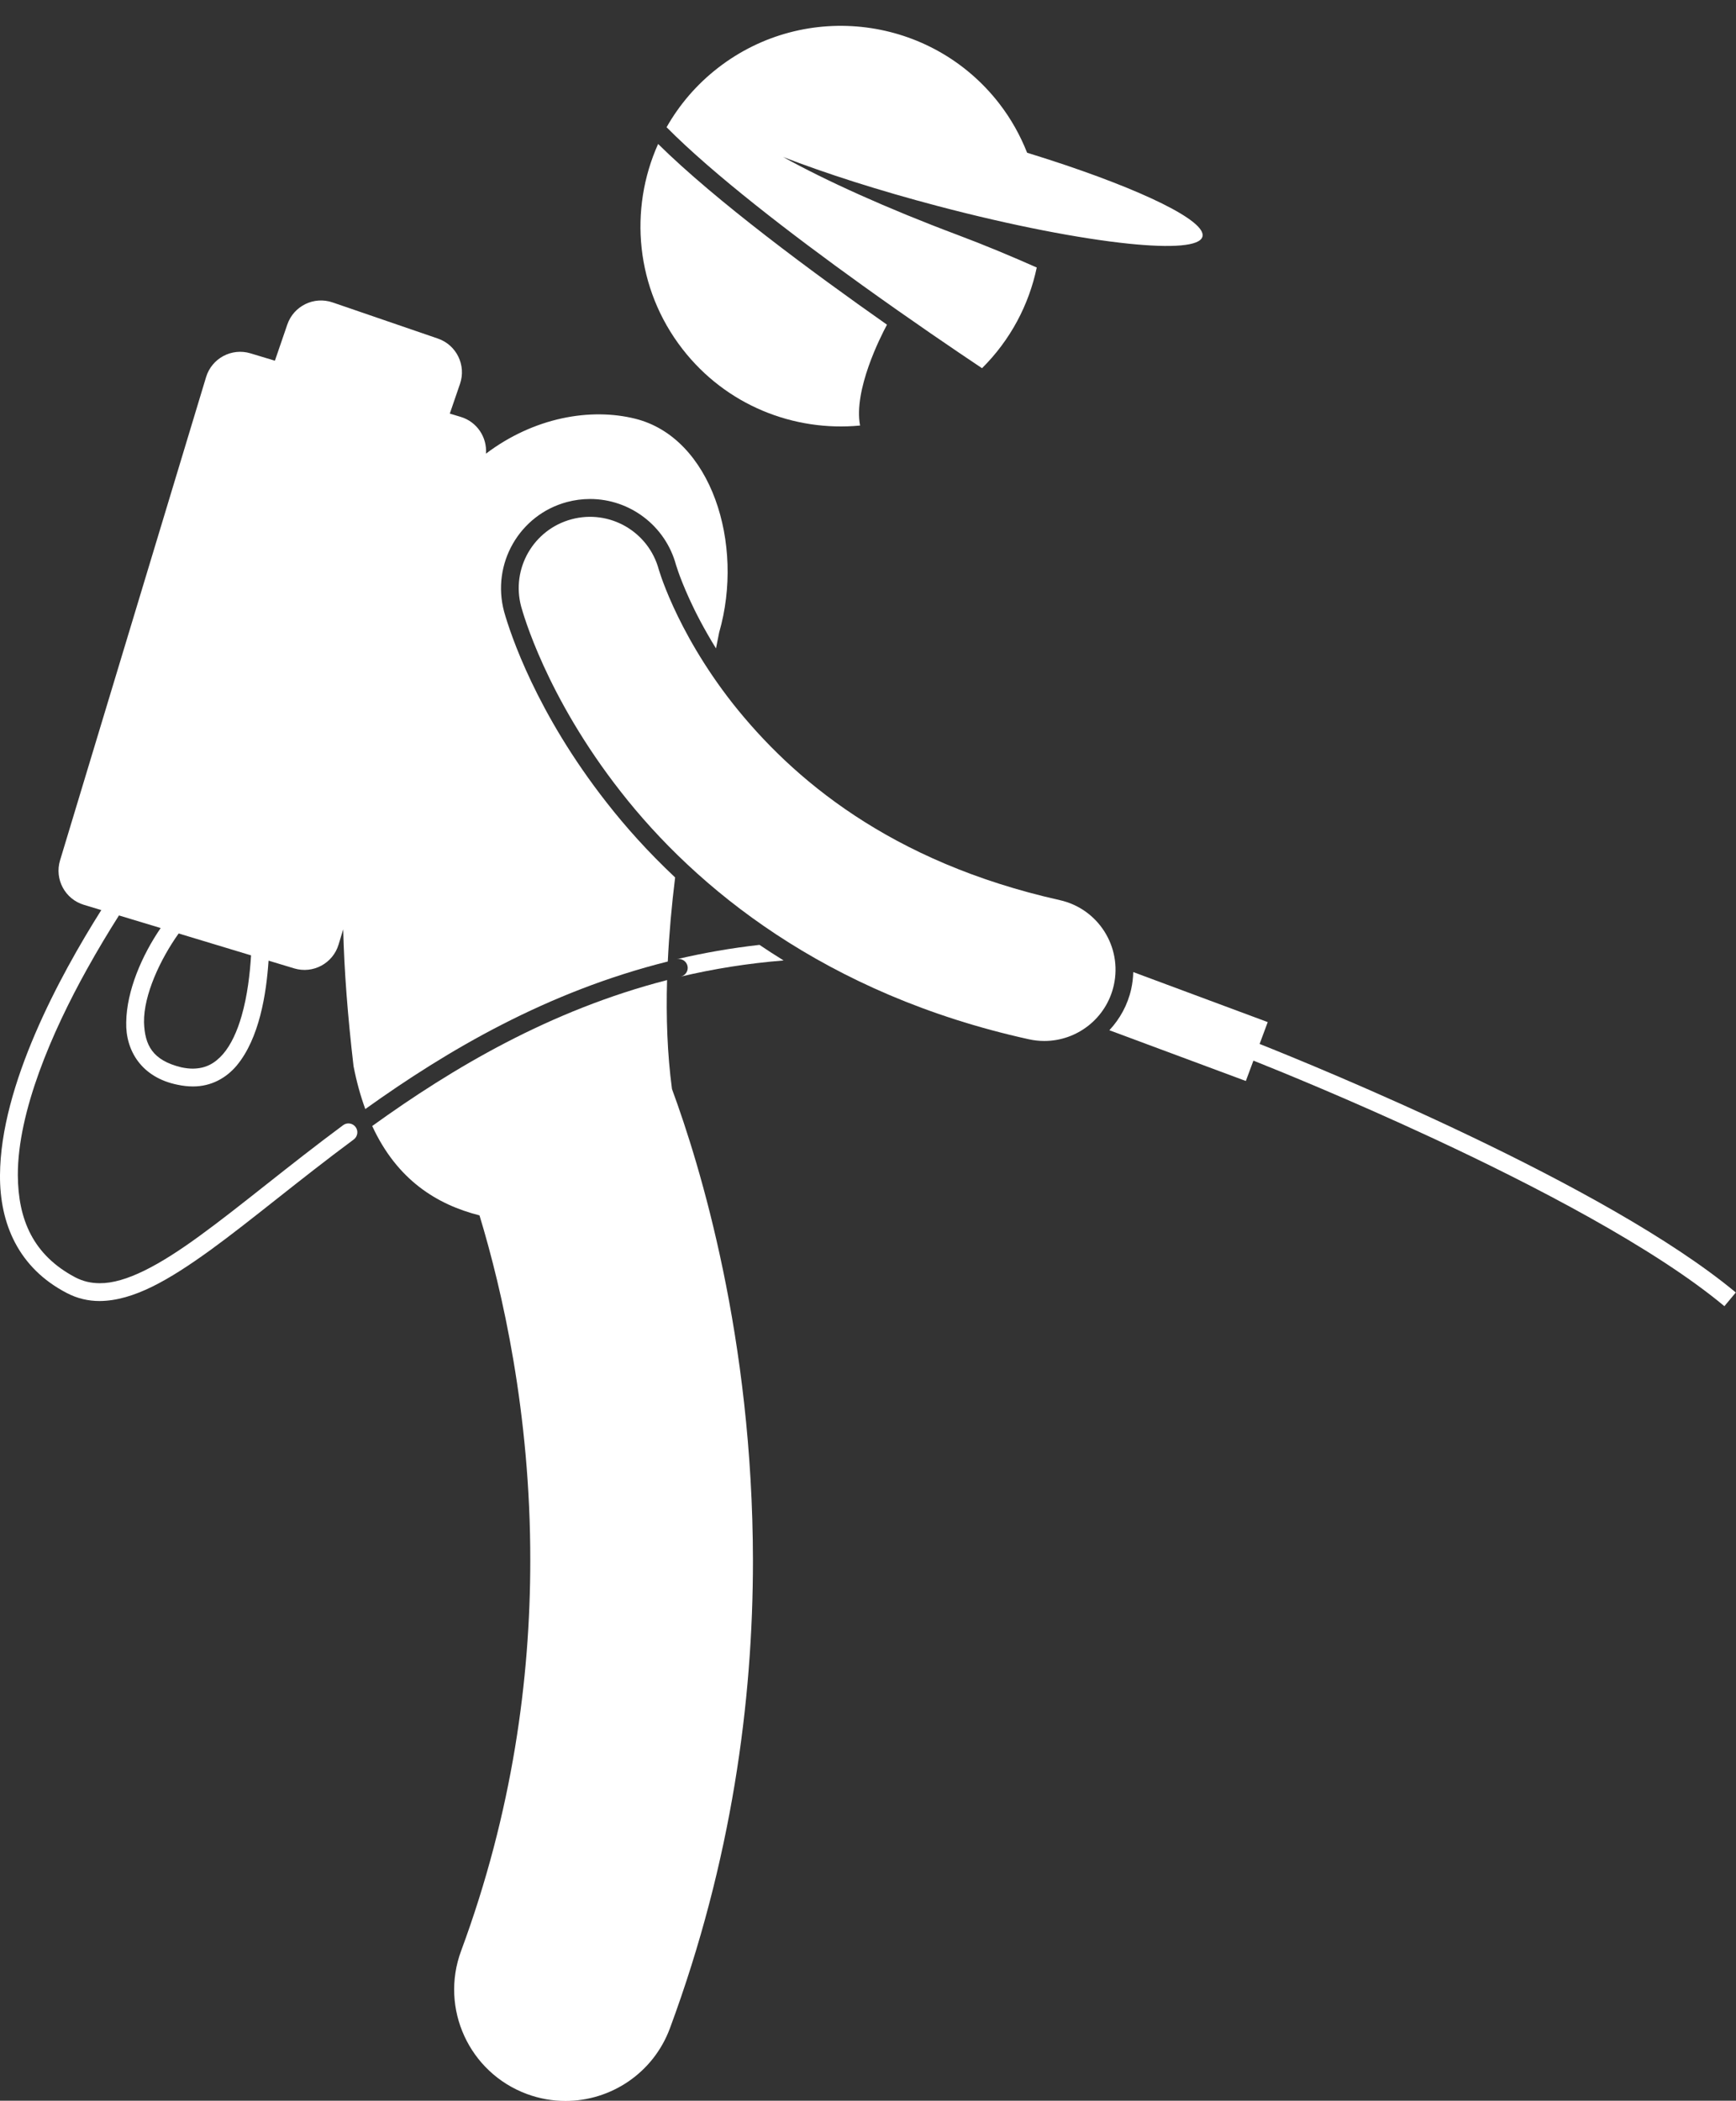
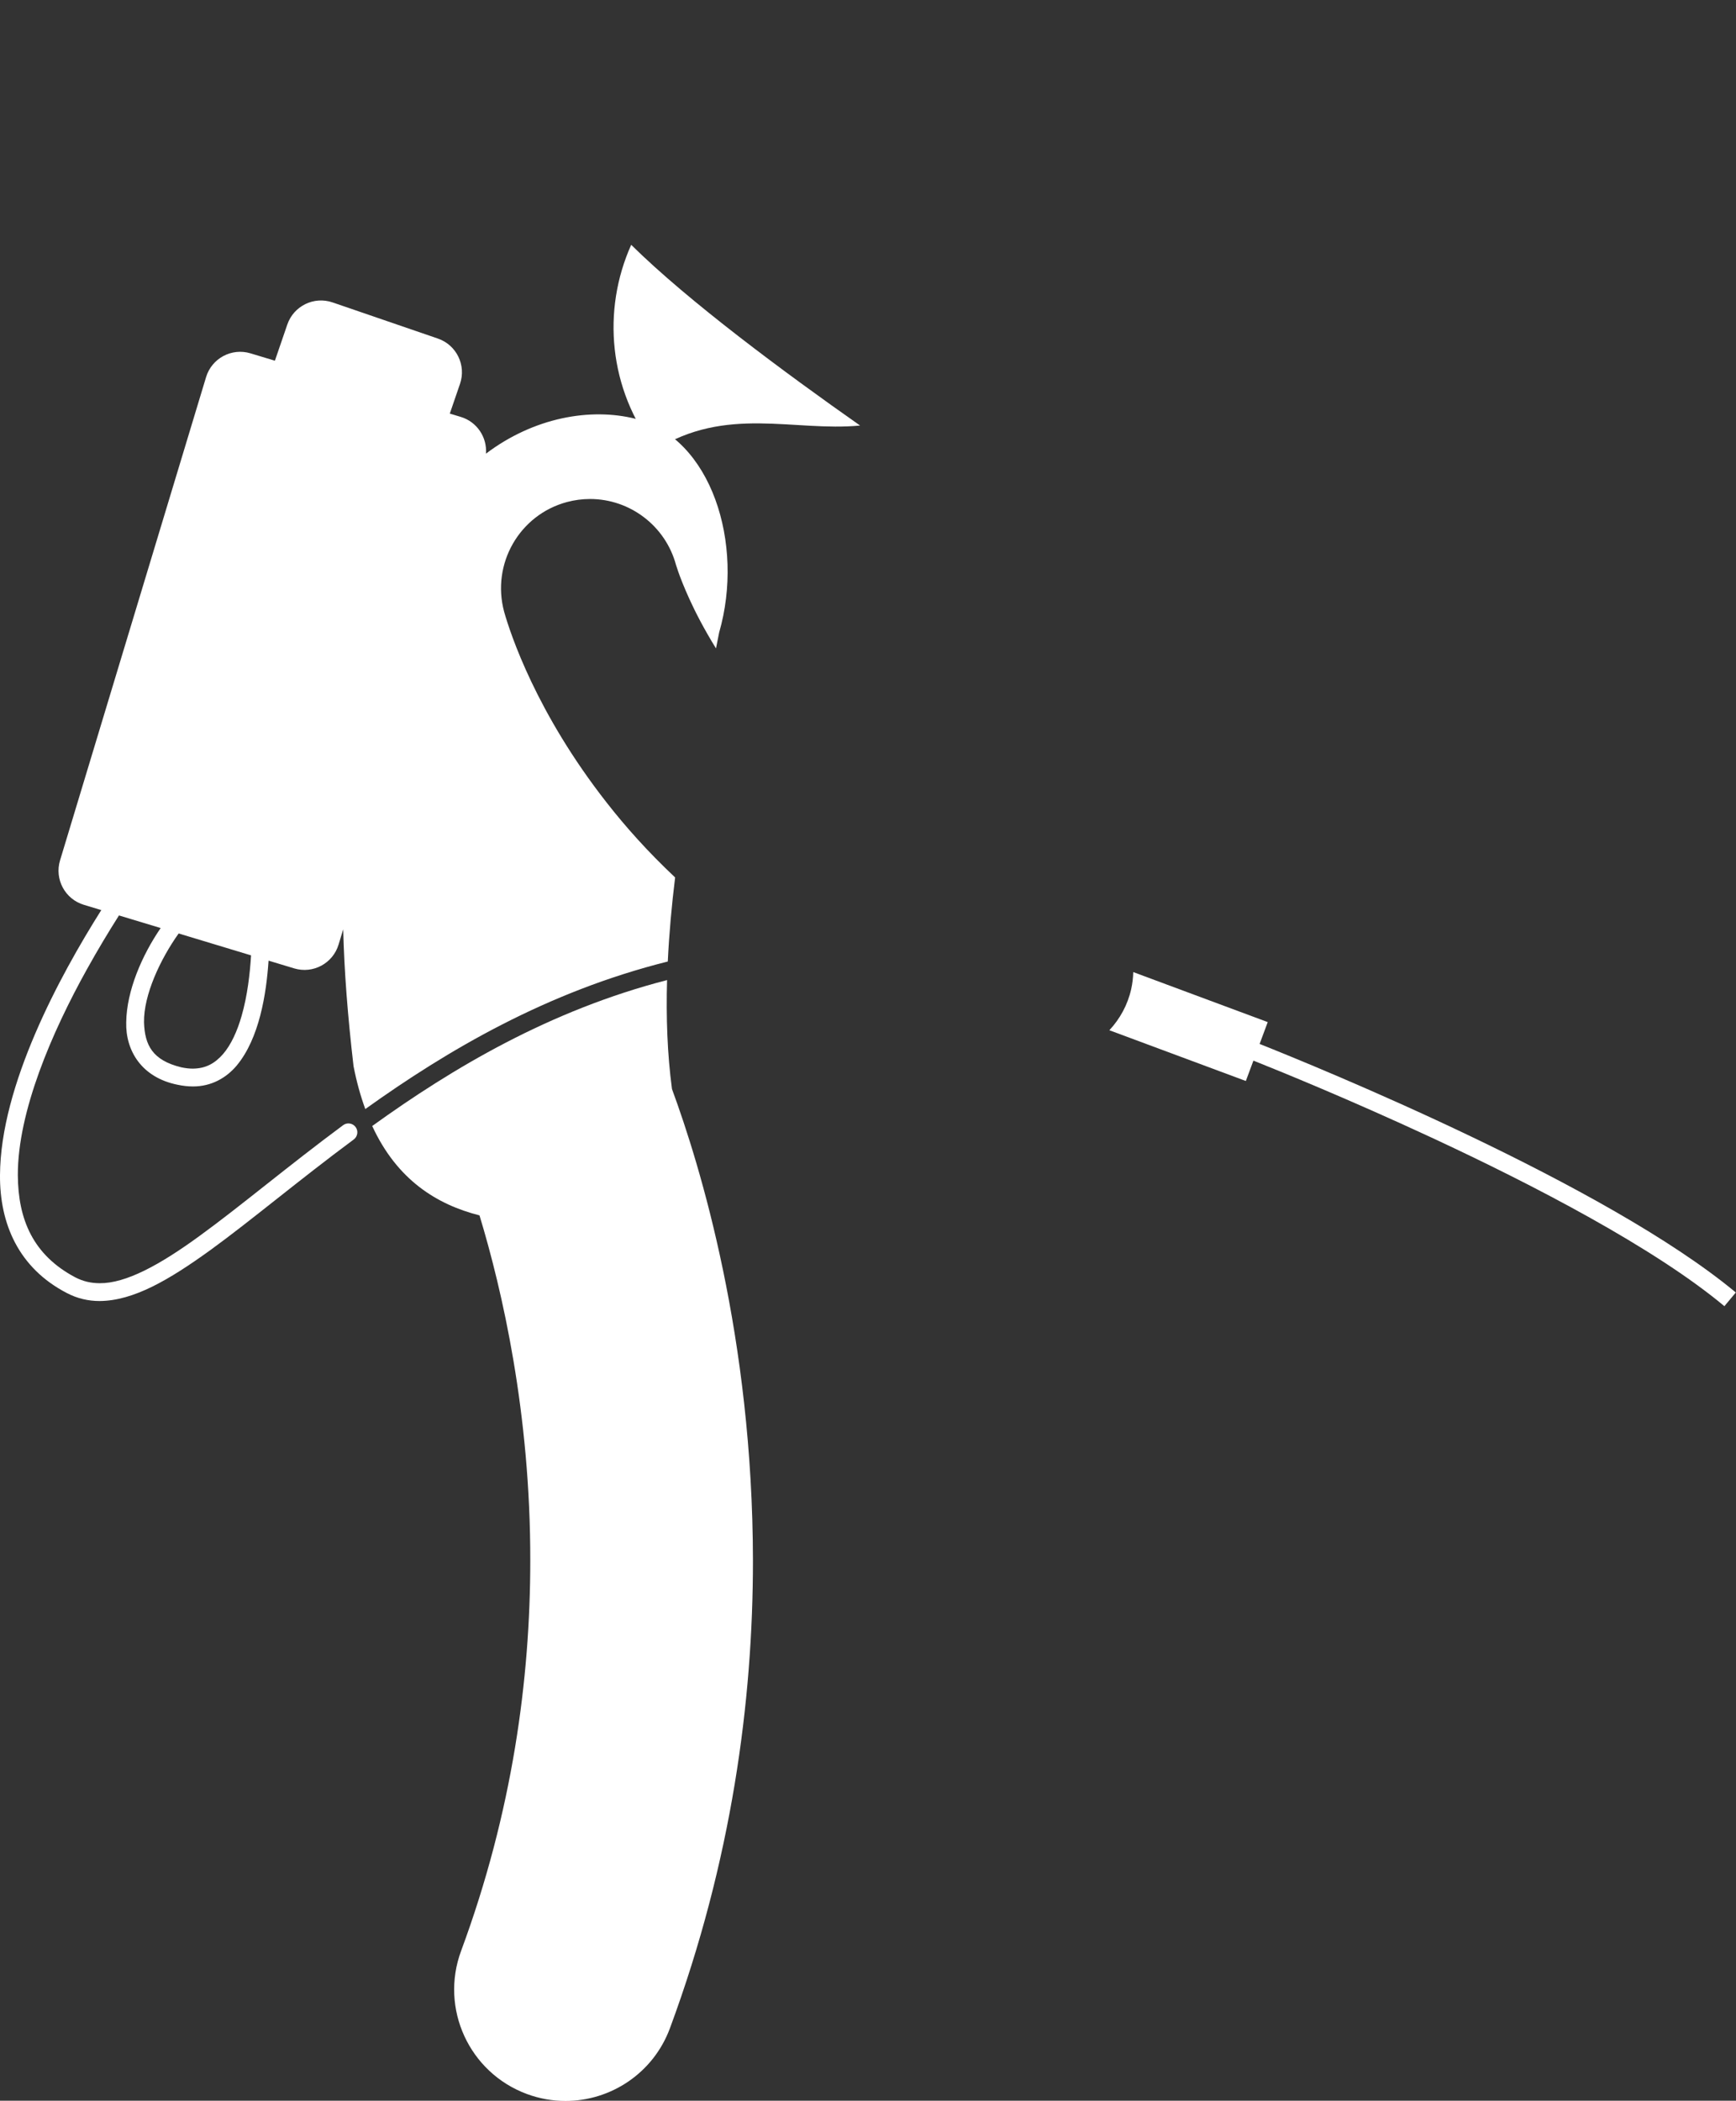
<svg xmlns="http://www.w3.org/2000/svg" fill="#ffffff" height="235.8" preserveAspectRatio="xMidYMid meet" version="1" viewBox="-0.0 -2.9 194.9 235.8" width="194.9" zoomAndPan="magnify">
  <rect x="-0.0" y="-2.9" width="194.9" height="235.8" fill="#333333" stroke="none" />
  <g id="change1_1">
    <path d="M41.788,123.49c2.787,6.042,7.242,8.814,12.045,10.032c2.546,8.387,5.723,22.192,5.701,38.756 c-0.002,13.22-1.98,28.174-7.766,43.802c-2.398,6.474,0.908,13.666,7.383,16.064c1.431,0.529,2.896,0.78,4.338,0.78 c5.08,0.001,9.857-3.12,11.725-8.164c6.955-18.781,9.32-36.774,9.318-52.482c-0.029-25.049-5.912-44.316-9.09-52.939 c-0.529-3.959-0.666-8.073-0.551-12.229C61.725,110.507,50.86,116.956,41.788,123.49z" fill="inherit" />
-     <path d="M75.981,104.769c-0.002,0.001-0.004,0.002-0.006,0.002C75.977,104.771,75.979,104.77,75.981,104.769 c0.537-0.127,1.076,0.206,1.203,0.745c0.127,0.537-0.207,1.074-0.744,1.201c-0.002,0-0.004,0.001-0.006,0.002 c0.002-0.001,0.005,0,0.008,0H76.44c3.663-0.866,7.507-1.485,11.535-1.809c-0.93-0.575-1.834-1.158-2.707-1.749 C82.055,103.521,78.959,104.066,75.981,104.769z" fill="inherit" />
    <path d="M7.526,142.25c1.154,0.604,2.395,0.886,3.662,0.886c3.809-0.03,7.787-2.366,12.437-5.722 c4.642-3.373,9.932-7.85,16.085-12.408c0.001-0.001,0.002-0.002,0.004-0.003c0.443-0.33,0.537-0.956,0.209-1.399 c-0.33-0.443-0.955-0.536-1.398-0.209c0,0.001,0,0.001,0,0.001c-6.215,4.605-11.523,9.095-16.074,12.399 c-4.541,3.32-8.344,5.368-11.262,5.34c-0.978-0.002-1.868-0.207-2.738-0.658c-4.736-2.505-6.416-6.485-6.449-11.461 c-0.018-7.156,3.836-16.063,7.742-23.09c1.248-2.249,2.494-4.308,3.613-6.071l4.682,1.414c-2.096,3.062-3.82,7.024-3.869,10.585 c-0.079,3.165,1.718,6.189,5.758,7.004c0.597,0.128,1.169,0.192,1.718,0.192c0.013,0,0.025,0,0.038,0 c2.041,0.001,3.709-0.951,4.876-2.327c2.562-3.063,3.341-8.067,3.592-11.793l2.875,0.869c2.114,0.639,4.347-0.558,4.985-2.672 l0.519-1.714c0.115,4.713,0.509,9.744,1.161,15.357c0.346,1.78,0.794,3.374,1.32,4.818c9.233-6.609,20.383-13.168,33.961-16.56 c0.152-3.148,0.438-6.308,0.824-9.437c-3.067-2.878-5.607-5.74-7.675-8.387c-7.919-10.1-10.821-18.959-11.522-21.434 c-1.449-5.387,1.72-10.882,7.045-12.315c0.852-0.228,1.728-0.343,2.602-0.343c4.502,0,8.47,3.039,9.646,7.391 c0.066,0.217,0.142,0.443,0.25,0.756c0.227,0.647,0.633,1.711,1.258,3.083c0.662,1.455,1.645,3.375,2.984,5.54 c0.12-0.602,0.242-1.208,0.355-1.789c2.869-9.953-0.885-21.865-9.42-23.992c-5.018-1.252-11.359-0.161-16.76,3.92 c0.137-1.828-1-3.571-2.827-4.123l-1.233-0.373l1.146-3.34c0.717-2.089-0.396-4.364-2.485-5.082l-11.823-4.057 c-2.089-0.718-4.365,0.395-5.082,2.484l-1.392,4.059L28.12,36.76c-2.113-0.639-4.347,0.558-4.985,2.672L6.741,93.676 c-0.639,2.115,0.558,4.348,2.672,4.986l1.958,0.592C6.678,106.69,0.049,118.936,0,129.016 C-0.035,134.438,2.07,139.433,7.526,142.25z M28.186,104.336c-0.123,2.045-0.411,4.545-1.056,6.782 c-0.487,1.713-1.187,3.254-2.089,4.298c-0.918,1.046-1.943,1.623-3.397,1.634c-0.392,0-0.822-0.047-1.29-0.148 c-3.233-0.784-4.105-2.49-4.185-5.049c-0.052-3.069,1.833-7.094,3.889-9.974L28.186,104.336z" fill="inherit" />
    <path d="M124.546,112.74l15.324,5.697l0.851-2.286c2.91,1.159,10.769,4.352,19.908,8.598c11.557,5.363,25.121,12.419,32.968,18.966 l1.282-1.537c-14.59-12.13-46.908-25.286-53.463-27.899l0.912-2.452l-15.098-5.614c-0.017,0.629-0.089,1.266-0.23,1.903 C126.606,109.89,125.734,111.469,124.546,112.74z" fill="inherit" />
-     <path d="M74.254,61.918c-0.127-0.362-0.213-0.627-0.258-0.779c-0.016-0.051-0.027-0.09-0.035-0.114 c-1.152-4.261-5.535-6.784-9.798-5.638c-4.267,1.146-6.798,5.534-5.651,9.801c0.198,0.698,2.767,10.049,11.186,20.785 c8.375,10.724,22.9,22.73,45.805,27.781c0.586,0.13,1.17,0.192,1.746,0.192c3.666,0.001,6.97-2.537,7.8-6.265 c0.958-4.313-1.762-8.588-6.074-9.545c-19.097-4.283-30.07-13.691-36.696-22.053c-3.287-4.18-5.419-8.105-6.7-10.914 C74.939,63.768,74.51,62.647,74.254,61.918z" fill="inherit" />
-     <path d="M112.181,8.719c-7.61-9.822-21.74-11.613-31.563-4.007c-2.425,1.878-4.355,4.157-5.781,6.668 c5.224,5.283,14.076,12.071,21.902,17.691c5.582,4.013,10.625,7.431,13.512,9.359c3.191-3.169,5.266-7.116,6.145-11.303 c-2.813-1.246-5.82-2.509-8.954-3.684c-7.854-2.947-14.761-6.075-19.519-8.721c4.713,1.826,10.738,3.763,17.385,5.512 c8.314,2.19,15.93,3.651,21.371,4.214c4.9,0.507,8.037,0.286,8.32-0.791c0.46-1.75-6.736-5.241-17.279-8.655 c-0.785-0.254-1.588-0.507-2.407-0.76C114.548,12.309,113.518,10.445,112.181,8.719z" fill="inherit" />
-     <path d="M96.56,44.865c-0.752-3.981,2.29-9.958,3.022-11.32c-8.434-5.921-19.271-13.94-25.695-20.285 c-3.296,7.339-2.545,16.209,2.729,23.012C81.522,42.603,89.135,45.576,96.56,44.865z" fill="inherit" />
+     <path d="M96.56,44.865c-8.434-5.921-19.271-13.94-25.695-20.285 c-3.296,7.339-2.545,16.209,2.729,23.012C81.522,42.603,89.135,45.576,96.56,44.865z" fill="inherit" />
  </g>
</svg>